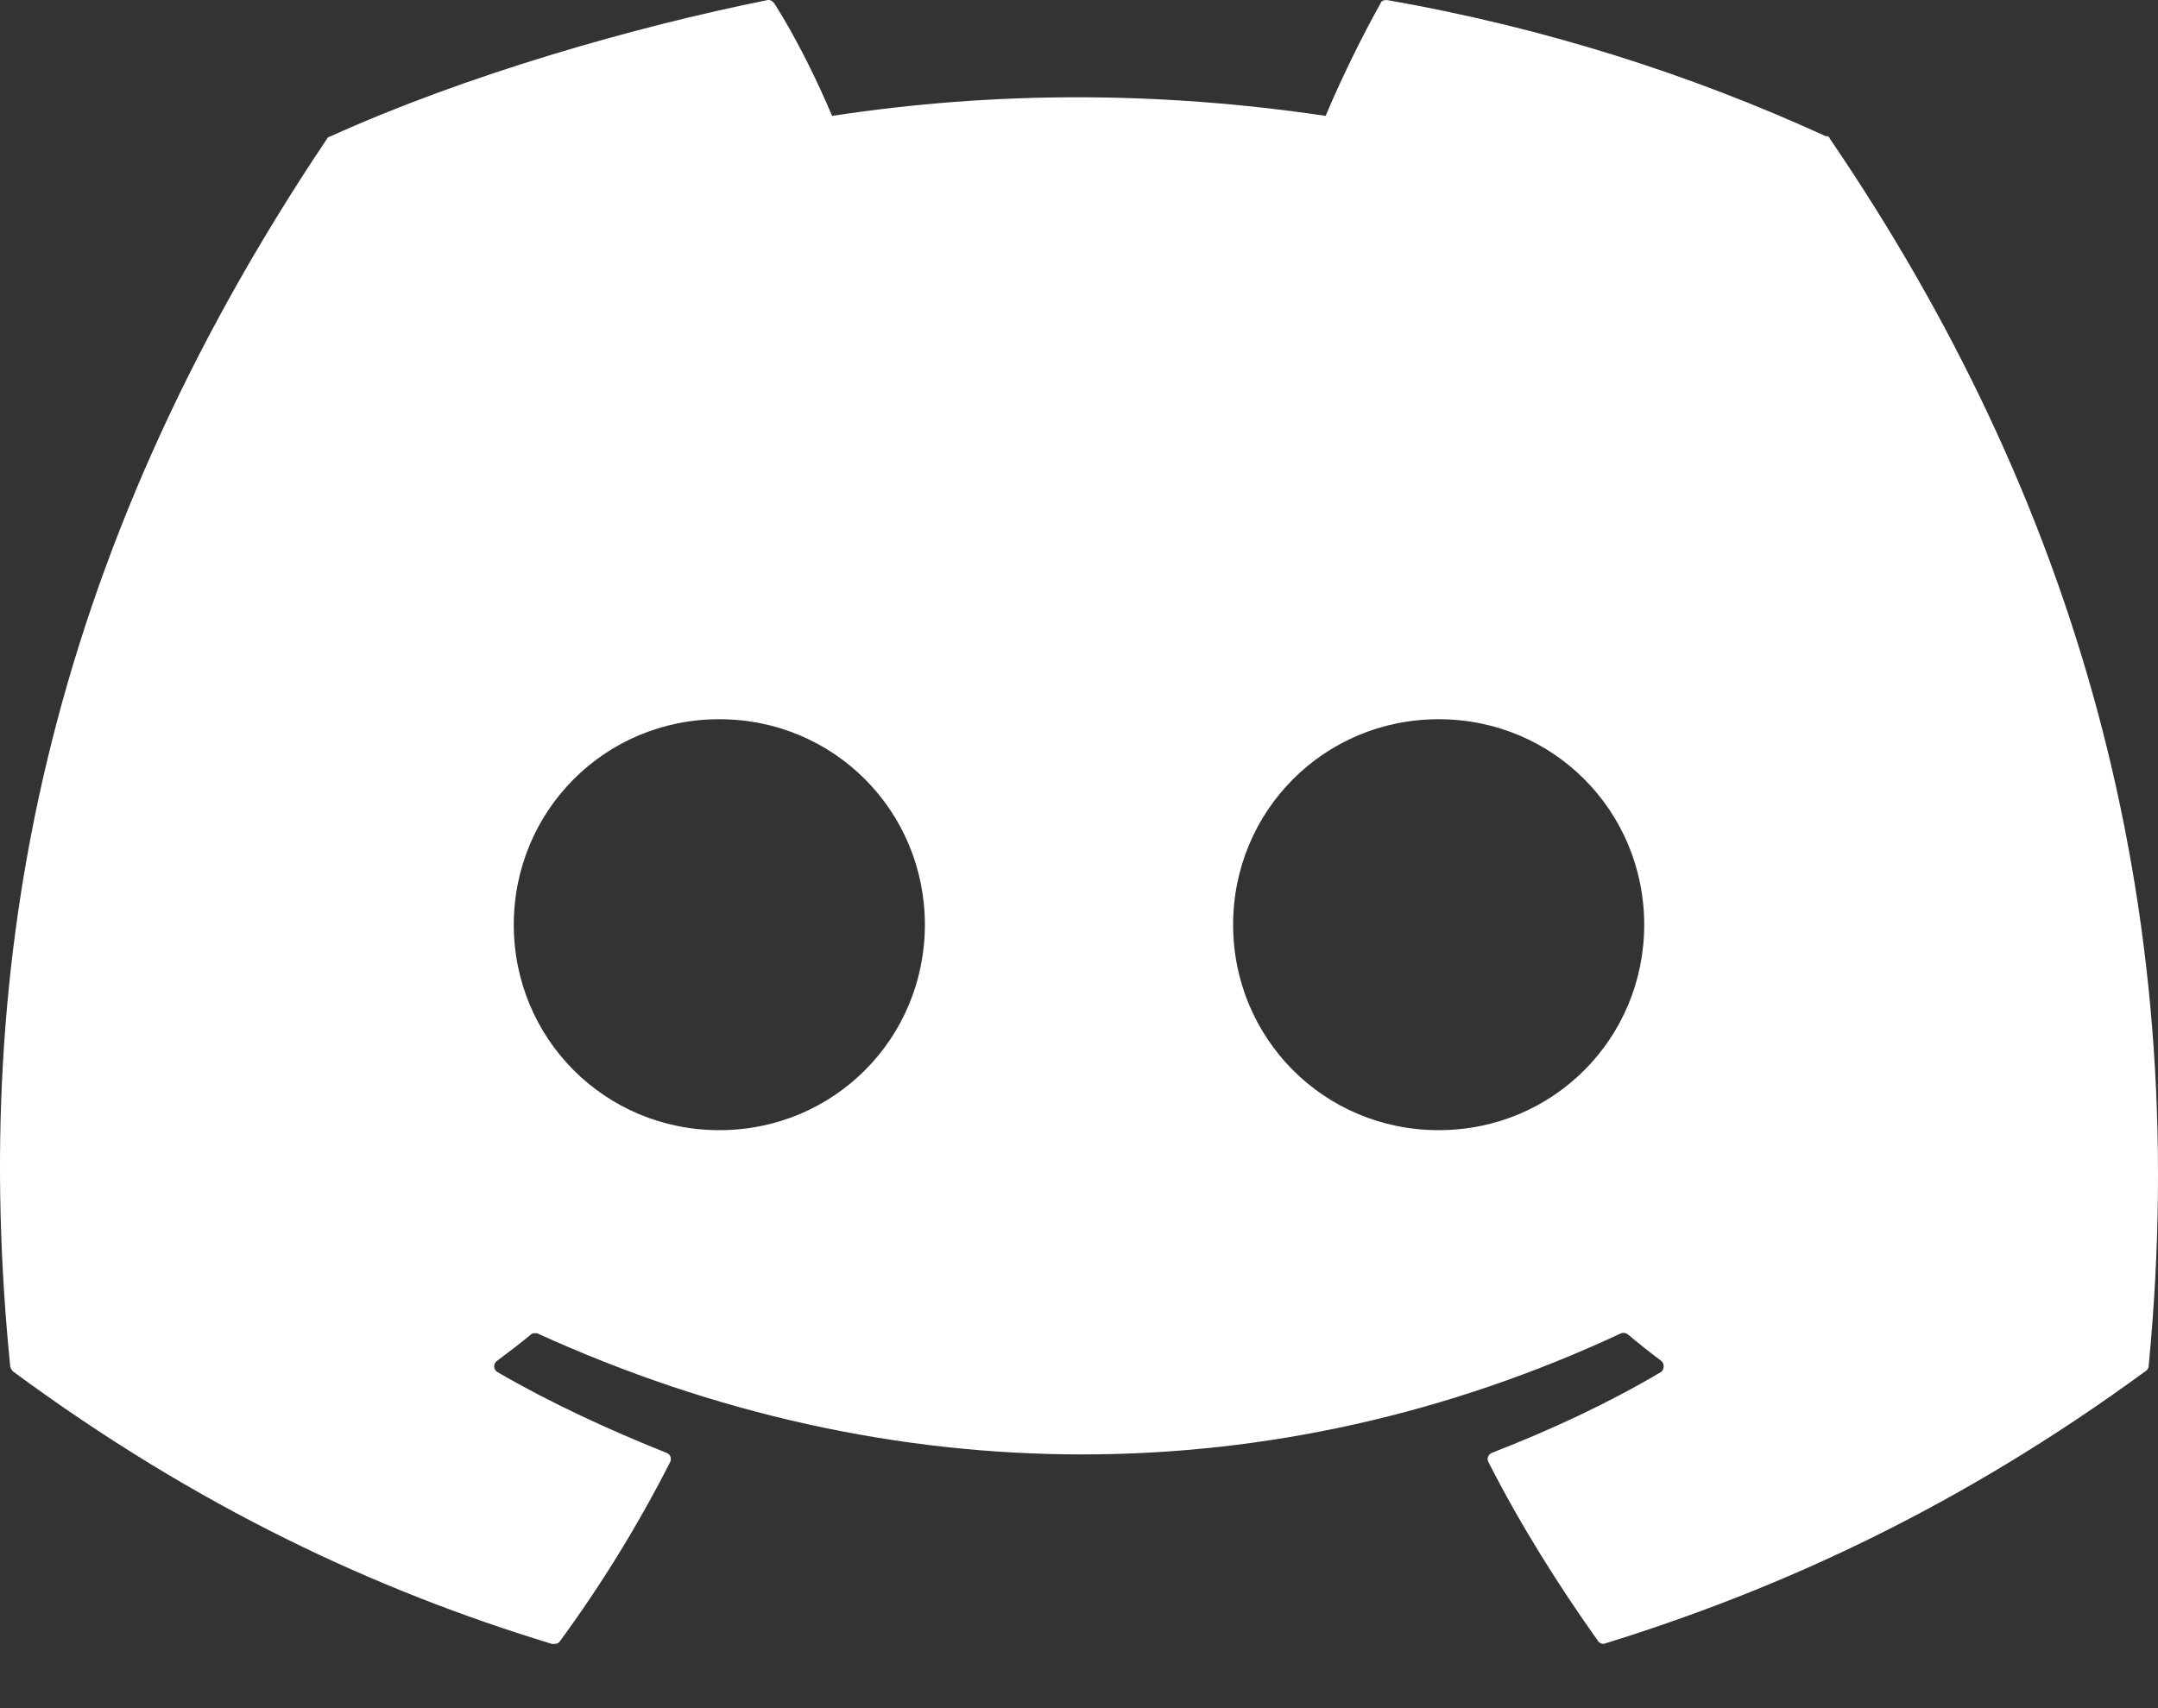
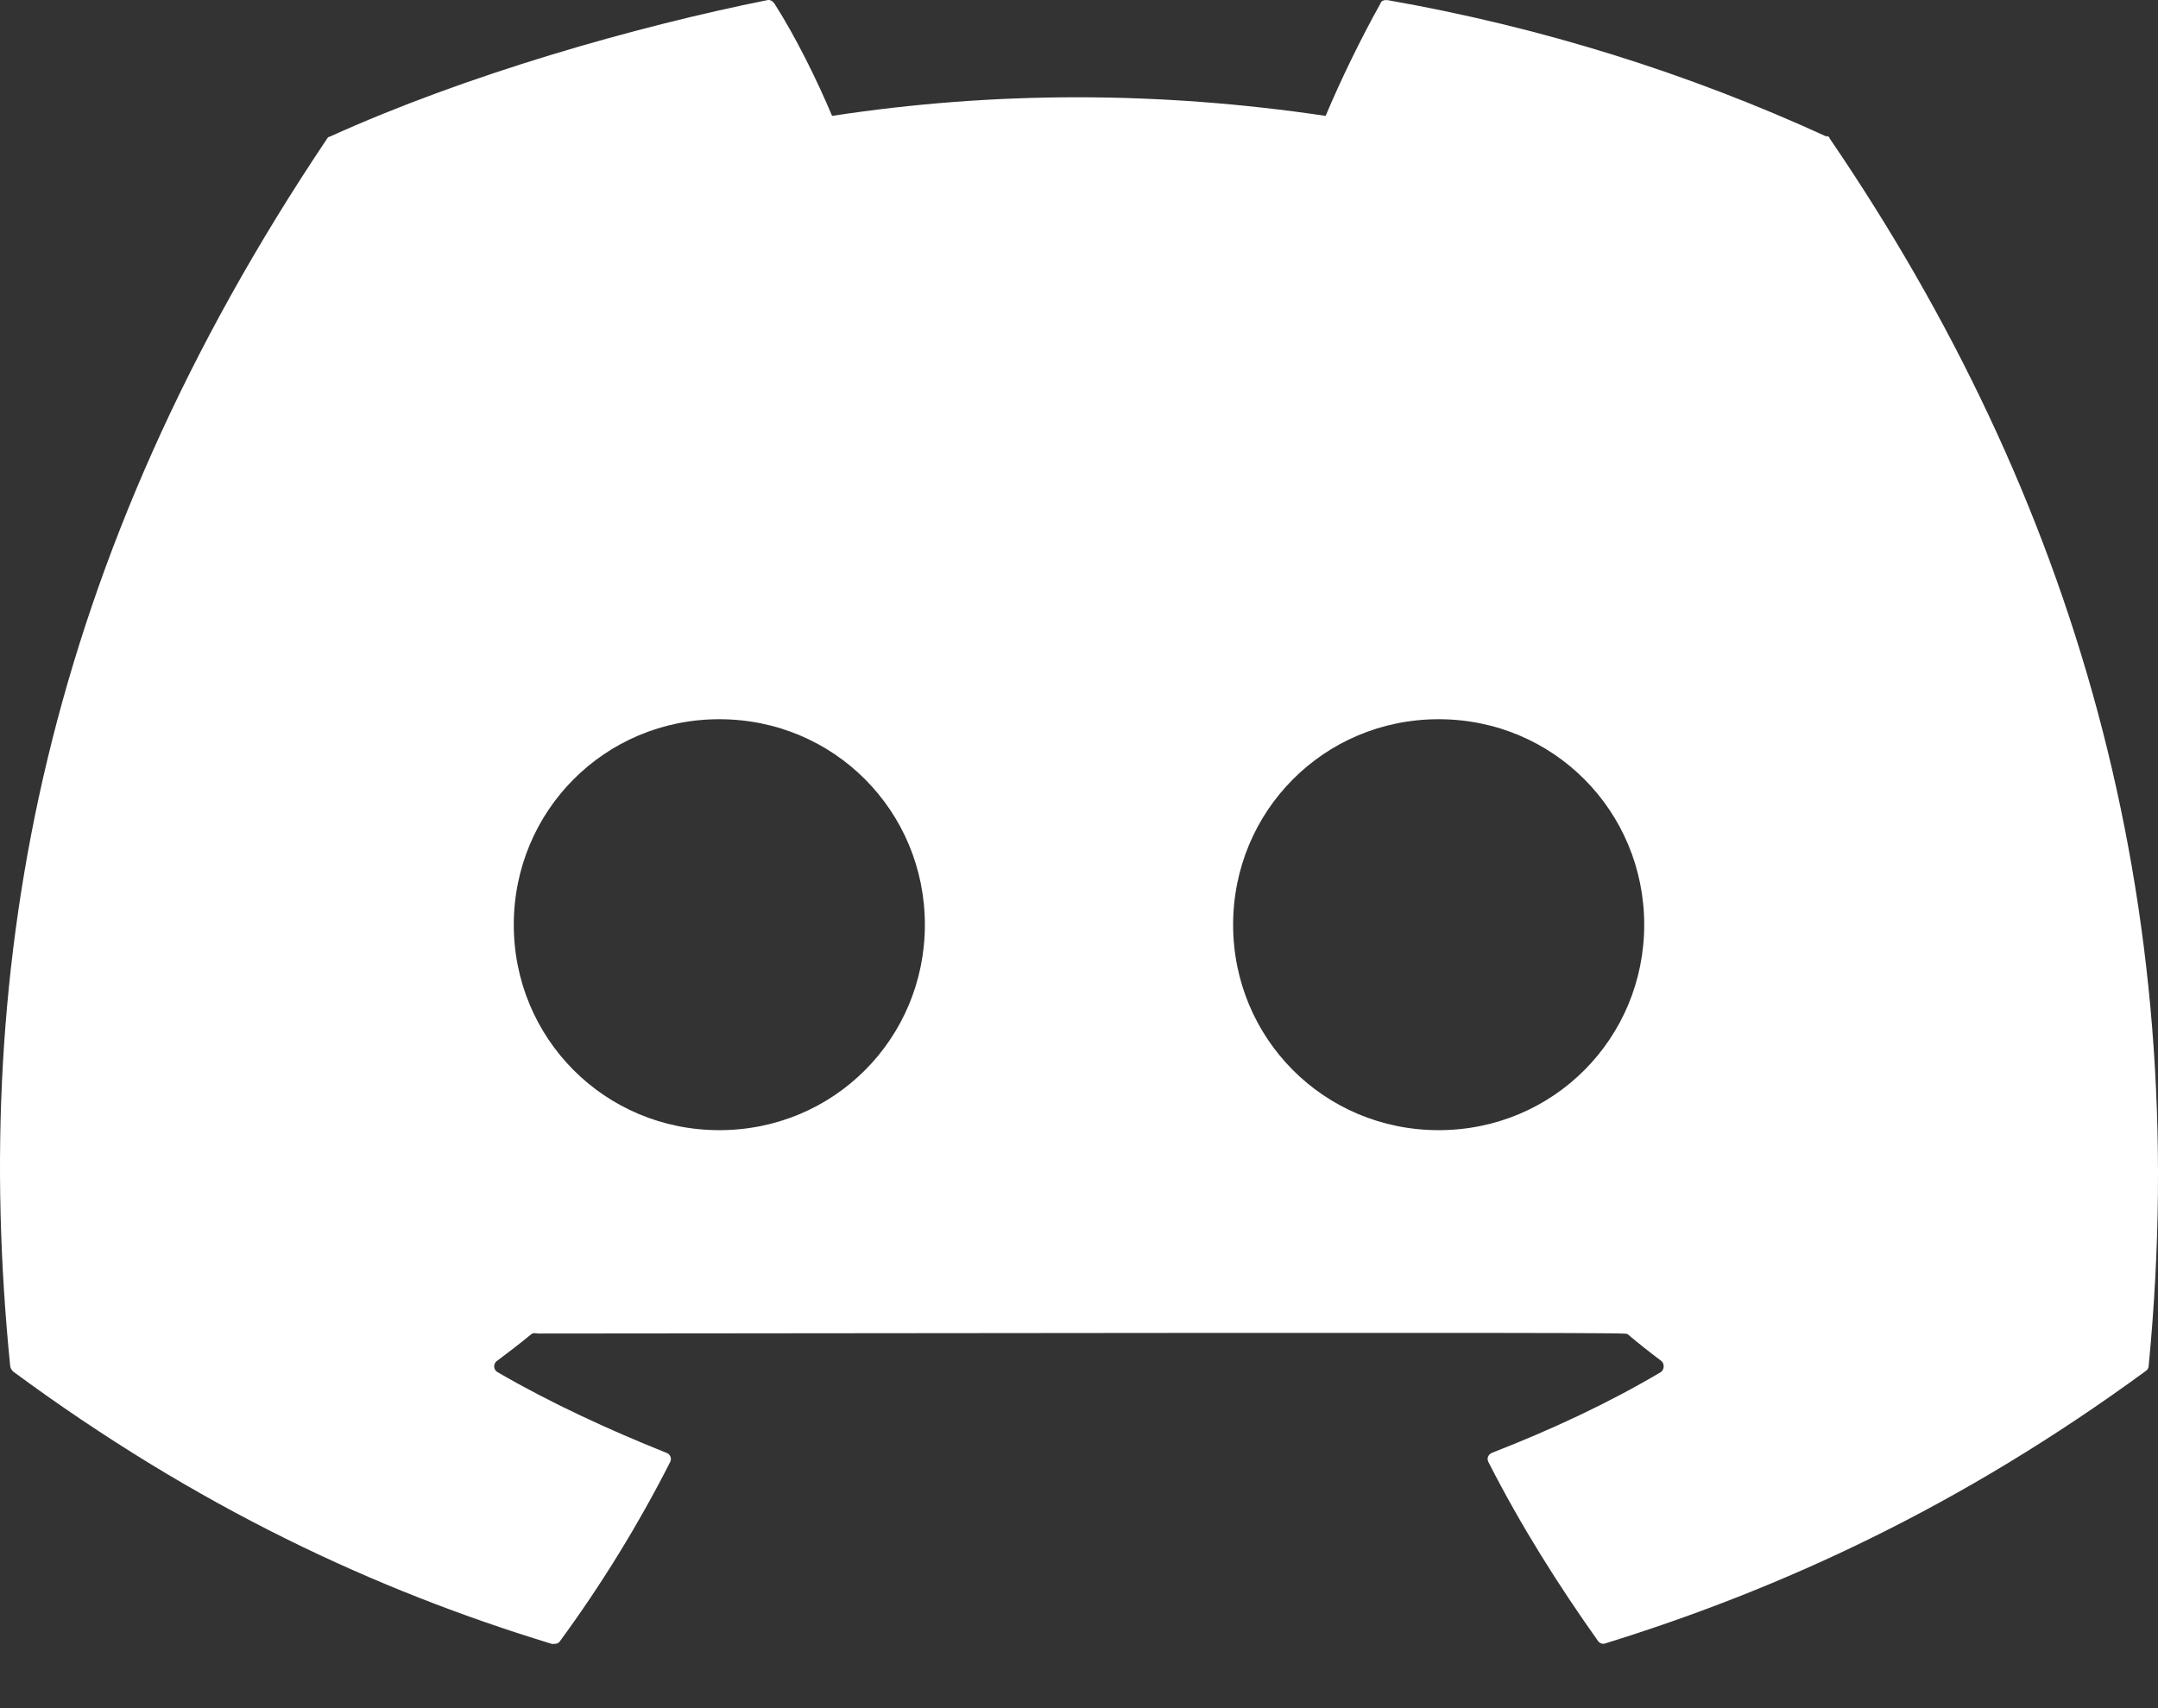
<svg xmlns="http://www.w3.org/2000/svg" width="24" height="19" viewBox="0 0 24 19" fill="none">
  <rect x="0" y="0" width="24" height="19" fill="#333333" stroke="none" />
-   <path d="M20.316 1.52C18.779 0.815 17.145 0.302 15.429 0.001C15.397 0.001 15.365 0.001 15.352 0.04C15.14 0.418 14.903 0.905 14.743 1.289C12.886 1.013 11.06 1.013 9.254 1.289C9.087 0.892 8.85 0.411 8.613 0.04C8.594 0.014 8.568 -0.005 8.536 0.001C7.063 0.296 5.18 0.834 3.668 1.52C3.655 1.52 3.642 1.532 3.636 1.545C0.497 6.222 -0.336 10.707 0.113 15.191C0.113 15.21 0.126 15.236 0.145 15.255C2.195 16.767 4.18 17.69 6.14 18.286C6.172 18.286 6.205 18.286 6.224 18.26C6.685 17.632 7.095 16.966 7.454 16.261C7.473 16.223 7.454 16.172 7.409 16.159C6.768 15.902 6.128 15.608 5.532 15.262C5.487 15.236 5.481 15.166 5.532 15.134C5.66 15.038 5.788 14.941 5.903 14.845C5.923 14.826 5.955 14.826 5.98 14.833C9.913 16.626 14.18 16.626 18.023 14.833C18.049 14.82 18.081 14.826 18.1 14.839C18.221 14.941 18.343 15.038 18.471 15.134C18.516 15.166 18.51 15.236 18.471 15.262C17.876 15.614 17.254 15.902 16.595 16.159C16.55 16.178 16.53 16.223 16.556 16.268C16.915 16.972 17.331 17.632 17.773 18.254C17.792 18.279 17.824 18.292 17.856 18.279C19.817 17.671 21.809 16.755 23.865 15.249C23.884 15.236 23.897 15.217 23.897 15.185C24.397 10.002 23.058 5.511 20.348 1.539C20.348 1.526 20.329 1.513 20.316 1.513V1.52ZM8 12.571C6.723 12.571 5.714 11.549 5.714 10.286C5.714 9.023 6.723 8 8 8C9.277 8 10.286 9.023 10.286 10.286C10.286 11.549 9.277 12.571 8 12.571ZM16 12.571C14.723 12.571 13.714 11.549 13.714 10.286C13.714 9.023 14.723 8 16 8C17.277 8 18.286 9.023 18.286 10.286C18.286 11.549 17.277 12.571 16 12.571Z" fill="white" />
+   <path d="M20.316 1.52C18.779 0.815 17.145 0.302 15.429 0.001C15.397 0.001 15.365 0.001 15.352 0.04C15.14 0.418 14.903 0.905 14.743 1.289C12.886 1.013 11.06 1.013 9.254 1.289C9.087 0.892 8.85 0.411 8.613 0.04C8.594 0.014 8.568 -0.005 8.536 0.001C7.063 0.296 5.18 0.834 3.668 1.52C3.655 1.52 3.642 1.532 3.636 1.545C0.497 6.222 -0.336 10.707 0.113 15.191C0.113 15.21 0.126 15.236 0.145 15.255C2.195 16.767 4.18 17.69 6.14 18.286C6.172 18.286 6.205 18.286 6.224 18.26C6.685 17.632 7.095 16.966 7.454 16.261C7.473 16.223 7.454 16.172 7.409 16.159C6.768 15.902 6.128 15.608 5.532 15.262C5.487 15.236 5.481 15.166 5.532 15.134C5.66 15.038 5.788 14.941 5.903 14.845C5.923 14.826 5.955 14.826 5.98 14.833C18.049 14.82 18.081 14.826 18.1 14.839C18.221 14.941 18.343 15.038 18.471 15.134C18.516 15.166 18.51 15.236 18.471 15.262C17.876 15.614 17.254 15.902 16.595 16.159C16.55 16.178 16.53 16.223 16.556 16.268C16.915 16.972 17.331 17.632 17.773 18.254C17.792 18.279 17.824 18.292 17.856 18.279C19.817 17.671 21.809 16.755 23.865 15.249C23.884 15.236 23.897 15.217 23.897 15.185C24.397 10.002 23.058 5.511 20.348 1.539C20.348 1.526 20.329 1.513 20.316 1.513V1.52ZM8 12.571C6.723 12.571 5.714 11.549 5.714 10.286C5.714 9.023 6.723 8 8 8C9.277 8 10.286 9.023 10.286 10.286C10.286 11.549 9.277 12.571 8 12.571ZM16 12.571C14.723 12.571 13.714 11.549 13.714 10.286C13.714 9.023 14.723 8 16 8C17.277 8 18.286 9.023 18.286 10.286C18.286 11.549 17.277 12.571 16 12.571Z" fill="white" />
</svg>